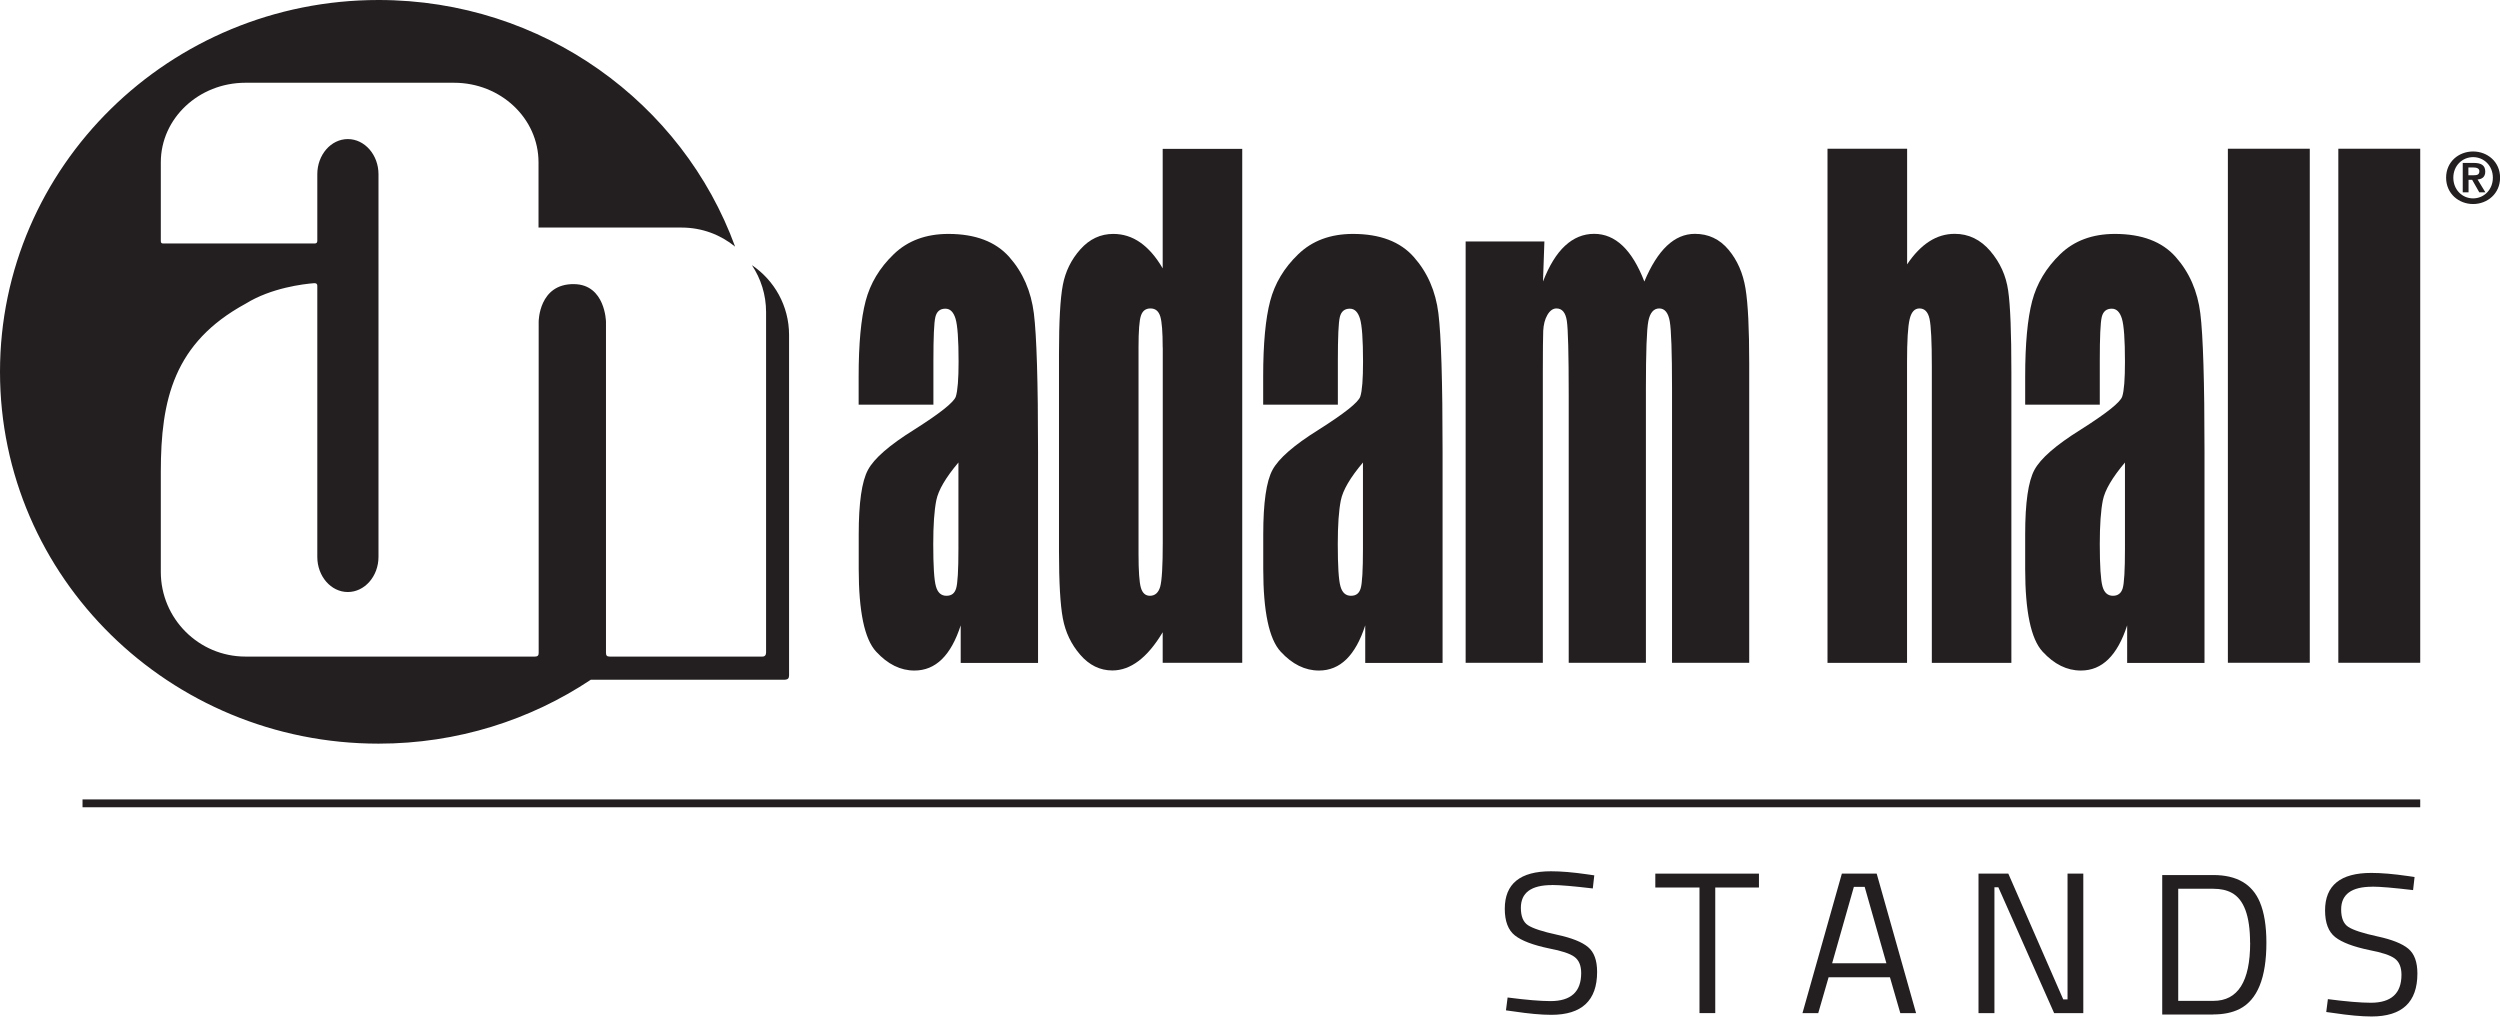
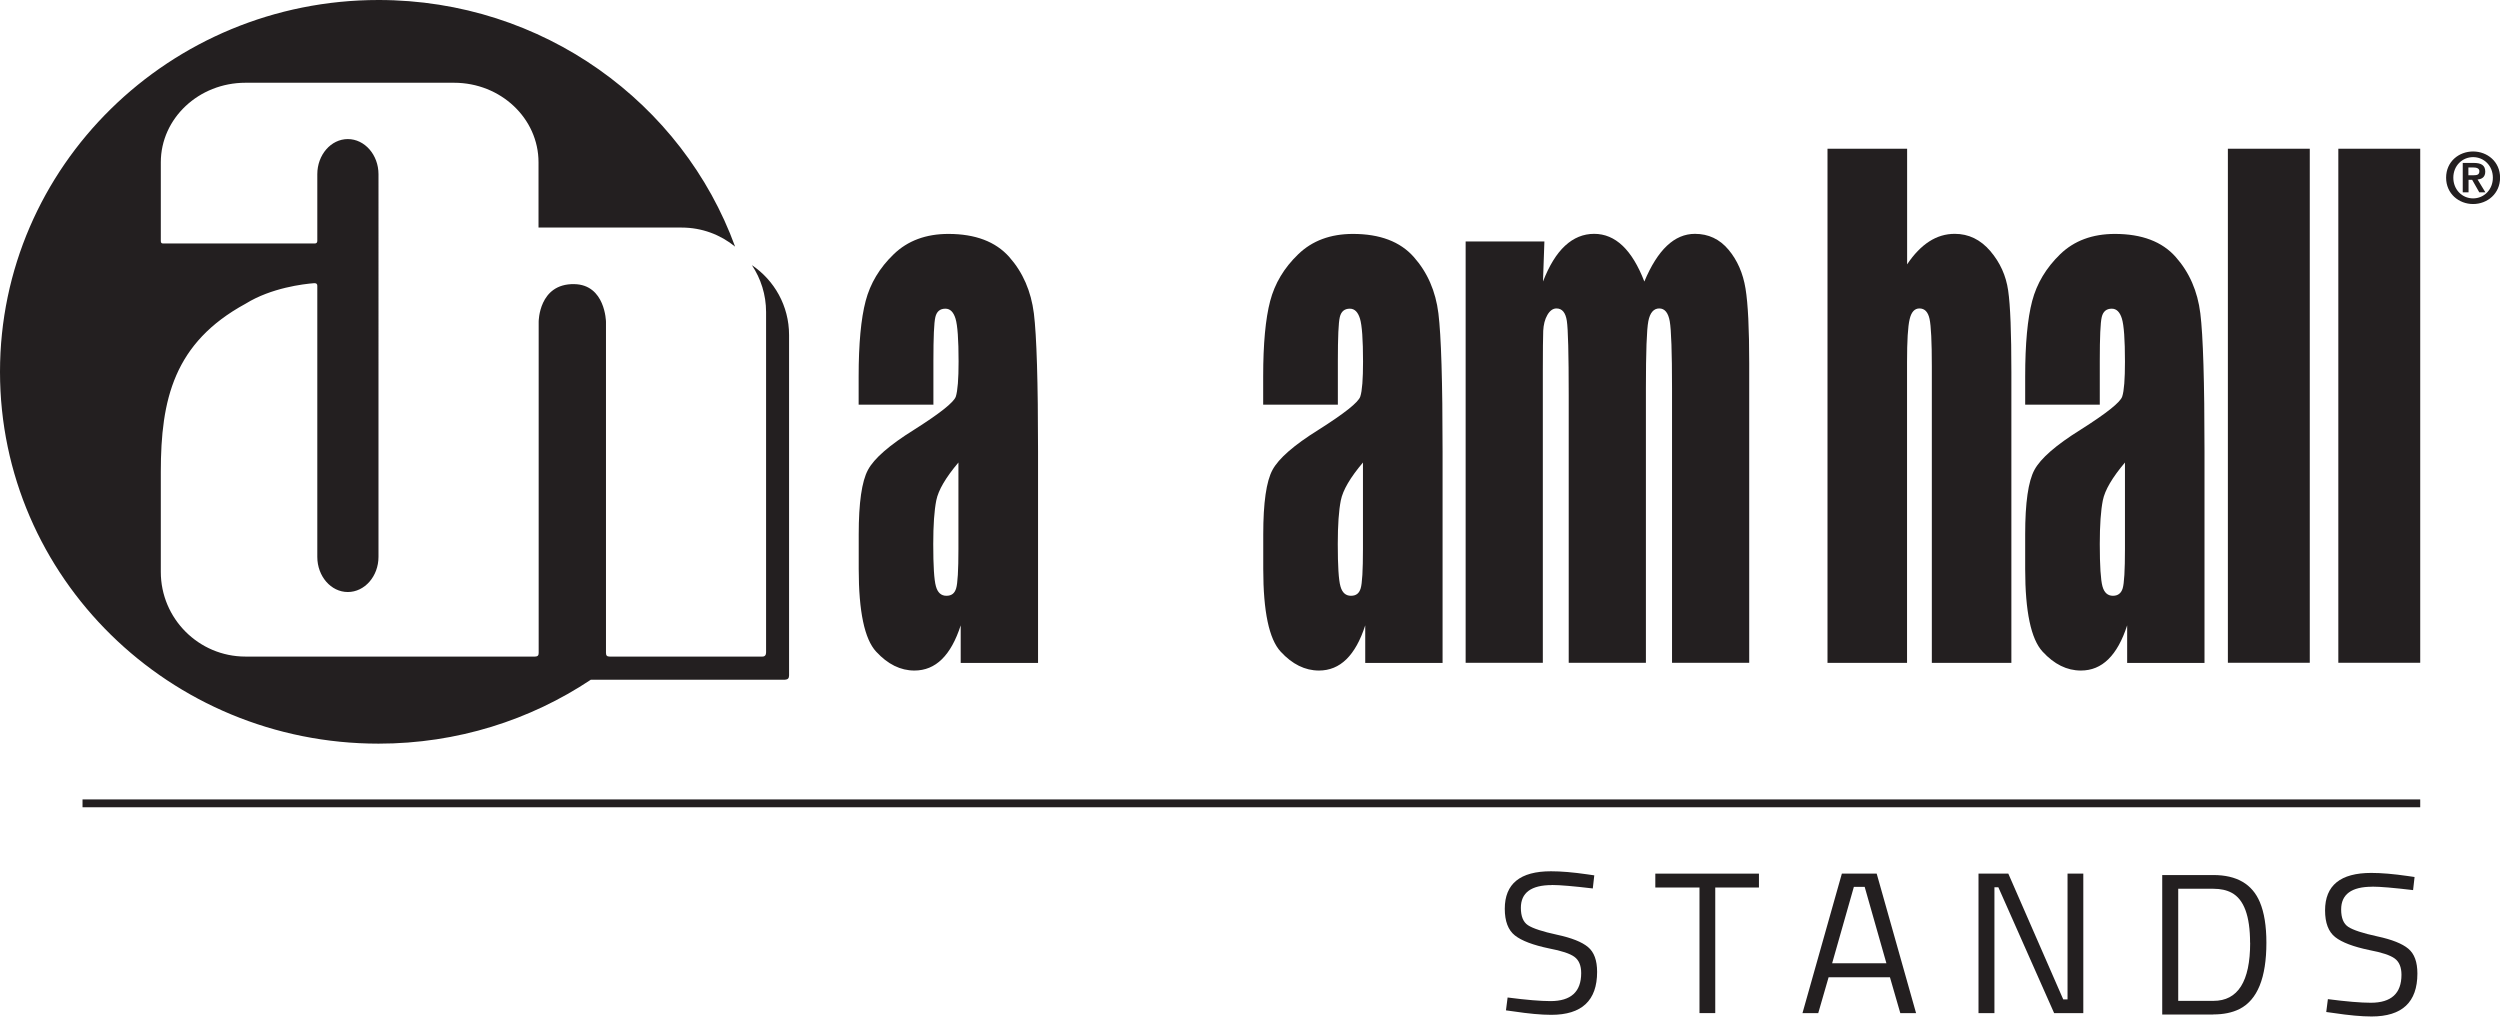
<svg xmlns="http://www.w3.org/2000/svg" id="Layer_2" data-name="Layer 2" viewBox="0 0 318.7 129.59">
  <defs>
    <style>
      .cls-1 {
        fill: #231f20;
      }
    </style>
  </defs>
  <g id="Layer_1-2" data-name="Layer 1">
    <path class="cls-1" d="M282.16,129.33h-6.52v-17.78h6.52c2.98,0,4.95,1.15,5.92,3.44,.56,1.32,.84,3.05,.84,5.19,0,4.47-1.14,7.29-3.43,8.45-.92,.46-2.03,.69-3.33,.69Zm4.68-9.15c0-3.41-.78-5.53-2.35-6.37-.63-.34-1.41-.51-2.32-.51h-4.49v14.29h4.49c3.12,0,4.68-2.47,4.68-7.4Z" />
    <path class="cls-1" d="M252.22,129.15v-17.78h3.8l7,16.03h.55v-16.03h2.01v17.78h-3.72l-7.11-16.04h-.5v16.04h-2.03Z" />
    <g>
      <g>
        <path class="cls-1" d="M118.97,51.59h-9.51v-3.6c0-4.16,.3-7.36,.89-9.61,.59-2.25,1.78-4.24,3.58-5.97,1.79-1.73,4.12-2.59,6.97-2.59,3.43,0,6.02,.98,7.76,2.94,1.74,1.96,2.78,4.36,3.14,7.2,.35,2.85,.53,8.71,.53,17.59v26.96h-9.86v-4.79c-.62,1.92-1.42,3.36-2.4,4.32-.98,.96-2.15,1.44-3.5,1.44-1.77,0-3.4-.8-4.88-2.41-1.48-1.6-2.22-5.12-2.22-10.54v-4.41c0-4.02,.39-6.76,1.18-8.22,.78-1.46,2.74-3.16,5.85-5.1,3.33-2.11,5.11-3.52,5.35-4.25,.23-.73,.35-2.21,.35-4.45,0-2.81-.13-4.63-.39-5.48-.26-.85-.69-1.27-1.29-1.27-.69,0-1.11,.36-1.28,1.07-.17,.71-.25,2.57-.25,5.57v5.63Zm3.21,7.37c-1.62,1.92-2.56,3.52-2.82,4.82-.26,1.29-.39,3.16-.39,5.58,0,2.78,.11,4.57,.34,5.38,.22,.81,.67,1.21,1.34,1.21s1.05-.32,1.24-.95c.19-.63,.29-2.3,.29-5v-11.05Z" />
-         <path class="cls-1" d="M158.36,18.96V84.49h-10.14v-3.89c-.97,1.62-1.99,2.84-3.06,3.65-1.07,.81-2.19,1.22-3.36,1.22-1.57,0-2.94-.67-4.09-2-1.16-1.34-1.89-2.88-2.22-4.64-.33-1.75-.49-4.61-.49-8.58v-25.14c0-4.13,.16-7.06,.49-8.78,.33-1.73,1.07-3.24,2.24-4.55,1.17-1.31,2.57-1.96,4.19-1.96,1.26,0,2.41,.37,3.45,1.1,1.04,.73,2,1.83,2.85,3.29v-15.23h10.14Zm-10.14,25.34c0-1.97-.1-3.29-.31-3.97-.21-.67-.62-1.01-1.24-1.01s-1.01,.3-1.22,.91c-.21,.61-.31,1.96-.31,4.07v26.31c0,2.19,.1,3.62,.3,4.31,.2,.69,.59,1.03,1.15,1.03,.65,0,1.09-.39,1.31-1.15,.22-.77,.33-2.65,.33-5.65v-24.85Z" />
        <path class="cls-1" d="M170.54,51.59h-9.51v-3.6c0-4.16,.3-7.36,.89-9.61,.59-2.25,1.78-4.24,3.58-5.97,1.79-1.73,4.12-2.59,6.98-2.59,3.43,0,6.02,.98,7.75,2.94,1.74,1.96,2.79,4.36,3.14,7.2,.35,2.85,.53,8.71,.53,17.59v26.96h-9.86v-4.79c-.62,1.92-1.42,3.36-2.4,4.32-.98,.96-2.15,1.44-3.5,1.44-1.77,0-3.4-.8-4.88-2.41-1.48-1.6-2.22-5.12-2.22-10.54v-4.41c0-4.02,.39-6.76,1.18-8.22,.79-1.46,2.74-3.16,5.85-5.1,3.33-2.11,5.11-3.52,5.34-4.25,.24-.73,.35-2.21,.35-4.45,0-2.81-.13-4.63-.39-5.48-.26-.85-.69-1.27-1.29-1.27-.69,0-1.11,.36-1.28,1.07-.17,.71-.25,2.57-.25,5.57v5.63Zm3.21,7.37c-1.62,1.92-2.56,3.52-2.82,4.82-.26,1.29-.39,3.16-.39,5.58,0,2.78,.11,4.57,.34,5.38,.22,.81,.67,1.21,1.34,1.21s1.05-.32,1.24-.95c.19-.63,.29-2.3,.29-5v-11.05Z" />
        <path class="cls-1" d="M196.88,30.78l-.18,5.11c.79-2.03,1.72-3.55,2.81-4.56,1.09-1.01,2.33-1.52,3.71-1.52,2.71,0,4.84,2.03,6.4,6.08,.85-2.03,1.81-3.55,2.88-4.56,1.07-1.01,2.26-1.52,3.57-1.52,1.72,0,3.15,.67,4.28,2.02,1.13,1.35,1.85,3,2.17,4.96,.32,1.96,.47,5.13,.47,9.53v38.17h-9.84V49.48c0-4.59-.1-7.43-.29-8.52-.19-1.09-.64-1.64-1.34-1.64s-1.18,.54-1.39,1.62c-.21,1.08-.31,3.93-.31,8.54v35.01h-9.84V50.37c0-5.26-.08-8.42-.24-9.47-.16-1.05-.6-1.58-1.32-1.58-.45,0-.84,.28-1.16,.83-.32,.55-.49,1.23-.53,2.02-.03,.8-.05,2.49-.05,5.08v37.24h-9.84V30.78h10.01Z" />
        <path class="cls-1" d="M243.12,18.96v14.74c.87-1.3,1.81-2.27,2.82-2.92,1.01-.65,2.09-.97,3.25-.97,1.77,0,3.28,.73,4.53,2.19,1.25,1.46,2.01,3.14,2.28,5.04,.28,1.9,.41,5.38,.41,10.42v37.04h-10.14V46.69c0-3.13-.1-5.14-.29-6.03-.19-.89-.62-1.34-1.29-1.34-.62,0-1.04,.46-1.25,1.38-.22,.92-.33,2.74-.33,5.47v38.33h-10.14V18.96h10.14Z" />
        <path class="cls-1" d="M267.68,51.59h-9.51v-3.6c0-4.16,.3-7.36,.89-9.61,.59-2.25,1.79-4.24,3.57-5.97,1.79-1.73,4.12-2.59,6.98-2.59,3.43,0,6.02,.98,7.75,2.94,1.74,1.96,2.79,4.36,3.14,7.2,.35,2.85,.53,8.71,.53,17.59v26.96h-9.86v-4.79c-.62,1.92-1.42,3.36-2.4,4.32-.98,.96-2.14,1.44-3.5,1.44-1.78,0-3.4-.8-4.88-2.41-1.48-1.6-2.22-5.12-2.22-10.54v-4.41c0-4.02,.39-6.76,1.18-8.22,.79-1.46,2.74-3.16,5.85-5.1,3.33-2.11,5.11-3.52,5.34-4.25,.24-.73,.35-2.21,.35-4.45,0-2.81-.13-4.63-.39-5.48-.26-.85-.69-1.27-1.29-1.27-.69,0-1.11,.36-1.28,1.07-.17,.71-.25,2.57-.25,5.57v5.63Zm3.21,7.37c-1.62,1.92-2.56,3.52-2.82,4.82-.26,1.29-.39,3.16-.39,5.58,0,2.78,.12,4.57,.34,5.38,.22,.81,.67,1.21,1.34,1.21,.63,0,1.05-.32,1.24-.95,.19-.63,.29-2.3,.29-5v-11.05Z" />
        <path class="cls-1" d="M294.45,18.96V84.49h-10.44V18.96h10.44Z" />
        <path class="cls-1" d="M308.53,18.96V84.49h-10.44V18.96h10.44Z" />
      </g>
      <path class="cls-1" d="M315.27,19.31c1.82,0,3.44,1.31,3.44,3.34s-1.62,3.36-3.44,3.36-3.44-1.32-3.44-3.36,1.62-3.34,3.44-3.34Zm0,5.98c1.39,0,2.52-1.11,2.52-2.64s-1.14-2.62-2.52-2.62-2.52,1.1-2.52,2.62,1.12,2.64,2.52,2.64Zm-1.33-4.52h1.41c.94,0,1.47,.29,1.47,1.11,0,.69-.43,.96-.98,1l1,1.64h-.78l-.91-1.6h-.46v1.6h-.74v-3.75Zm.74,1.57h.66c.42,0,.73-.06,.73-.52,0-.4-.43-.47-.77-.47h-.63v.99Z" />
      <path class="cls-1" d="M100.59,42.71c0-3.72-1.88-6.98-4.74-8.91,1.14,1.71,1.81,3.77,1.81,5.98,0,0,0,43.06,0,43.39,0,.32-.14,.53-.46,.53h-19.49c-.33,0-.46-.13-.46-.47V41.01s-.08-4.73-4.05-4.79c-4.53-.08-4.53,4.79-4.53,4.79v42.23c0,.29-.11,.46-.46,.46H31.29c-5.95,0-10.79-4.84-10.79-10.79v-12.75c0-9.23,1.66-16.47,10.82-21.45,3.27-2.03,7.41-2.51,8.72-2.61,.27-.02,.41,.09,.41,.32v34.57c0,2.47,1.74,4.48,3.89,4.48s3.91-2.01,3.91-4.48V22.21c0-2.47-1.76-4.48-3.91-4.48s-3.89,2.01-3.89,4.48c0,0,0,8.3,0,8.48,0,.23-.09,.35-.33,.35H20.79c-.22,0-.29-.11-.29-.32v-10.03c0-5.6,4.84-10.14,10.79-10.14h26.59c5.95,0,10.77,4.54,10.77,10.14v8.32h18.24c2.59,0,4.96,.91,6.82,2.43C87.03,13.12,69.21,0,48.26,0,21.61,0,0,21.22,0,47.4s21.61,47.4,48.26,47.4c10.03,0,19.34-3.01,27.06-8.15h24.81v-.02c.33,0,.46-.21,.46-.53,0-.33,0-43.39,0-43.39Z" />
    </g>
    <path class="cls-1" d="M197.84,112.83c-2.64,0-3.96,.97-3.96,2.9,0,1.08,.3,1.82,.91,2.22,.61,.4,1.84,.81,3.7,1.21,1.86,.4,3.17,.92,3.95,1.57s1.16,1.7,1.16,3.17c0,3.65-1.95,5.47-5.84,5.47-1.29,0-2.9-.15-4.83-.44l-.95-.13,.21-1.64c2.39,.31,4.22,.46,5.47,.46,2.61,0,3.91-1.19,3.91-3.57,0-.96-.29-1.65-.86-2.07-.57-.42-1.64-.77-3.21-1.07-2.06-.43-3.52-.98-4.38-1.66s-1.29-1.81-1.29-3.4c0-3.19,1.96-4.78,5.89-4.78,1.29,0,2.83,.13,4.62,.39l.9,.13-.19,1.67c-2.45-.29-4.18-.44-5.2-.44Z" />
    <path class="cls-1" d="M211.02,113.14v-1.77h13.21v1.77h-5.57v16.01h-2.01v-16.01h-5.63Z" />
    <path class="cls-1" d="M229.78,129.15l5.02-17.78h4.44l5.02,17.78h-2.01l-1.32-4.57h-7.82l-1.32,4.57h-2.01Zm6.55-16.09l-2.77,9.74h6.92l-2.77-9.74h-1.37Z" />
    <rect class="cls-1" x="10.52" y="101.91" width="298.01" height="1" />
    <path class="cls-1" d="M302.41,113.04c-2.64,0-3.96,.97-3.96,2.9,0,1.08,.3,1.82,.91,2.22,.61,.4,1.84,.81,3.7,1.21,1.86,.4,3.17,.92,3.95,1.57s1.16,1.7,1.16,3.17c0,3.65-1.95,5.47-5.84,5.47-1.29,0-2.9-.15-4.83-.44l-.95-.13,.21-1.64c2.39,.31,4.22,.46,5.47,.46,2.61,0,3.91-1.19,3.91-3.57,0-.96-.29-1.65-.86-2.07-.57-.42-1.64-.77-3.21-1.07-2.06-.43-3.52-.98-4.38-1.66s-1.29-1.81-1.29-3.4c0-3.19,1.96-4.78,5.89-4.78,1.29,0,2.83,.13,4.62,.39l.9,.13-.19,1.67c-2.45-.29-4.18-.44-5.2-.44Z" />
  </g>
</svg>